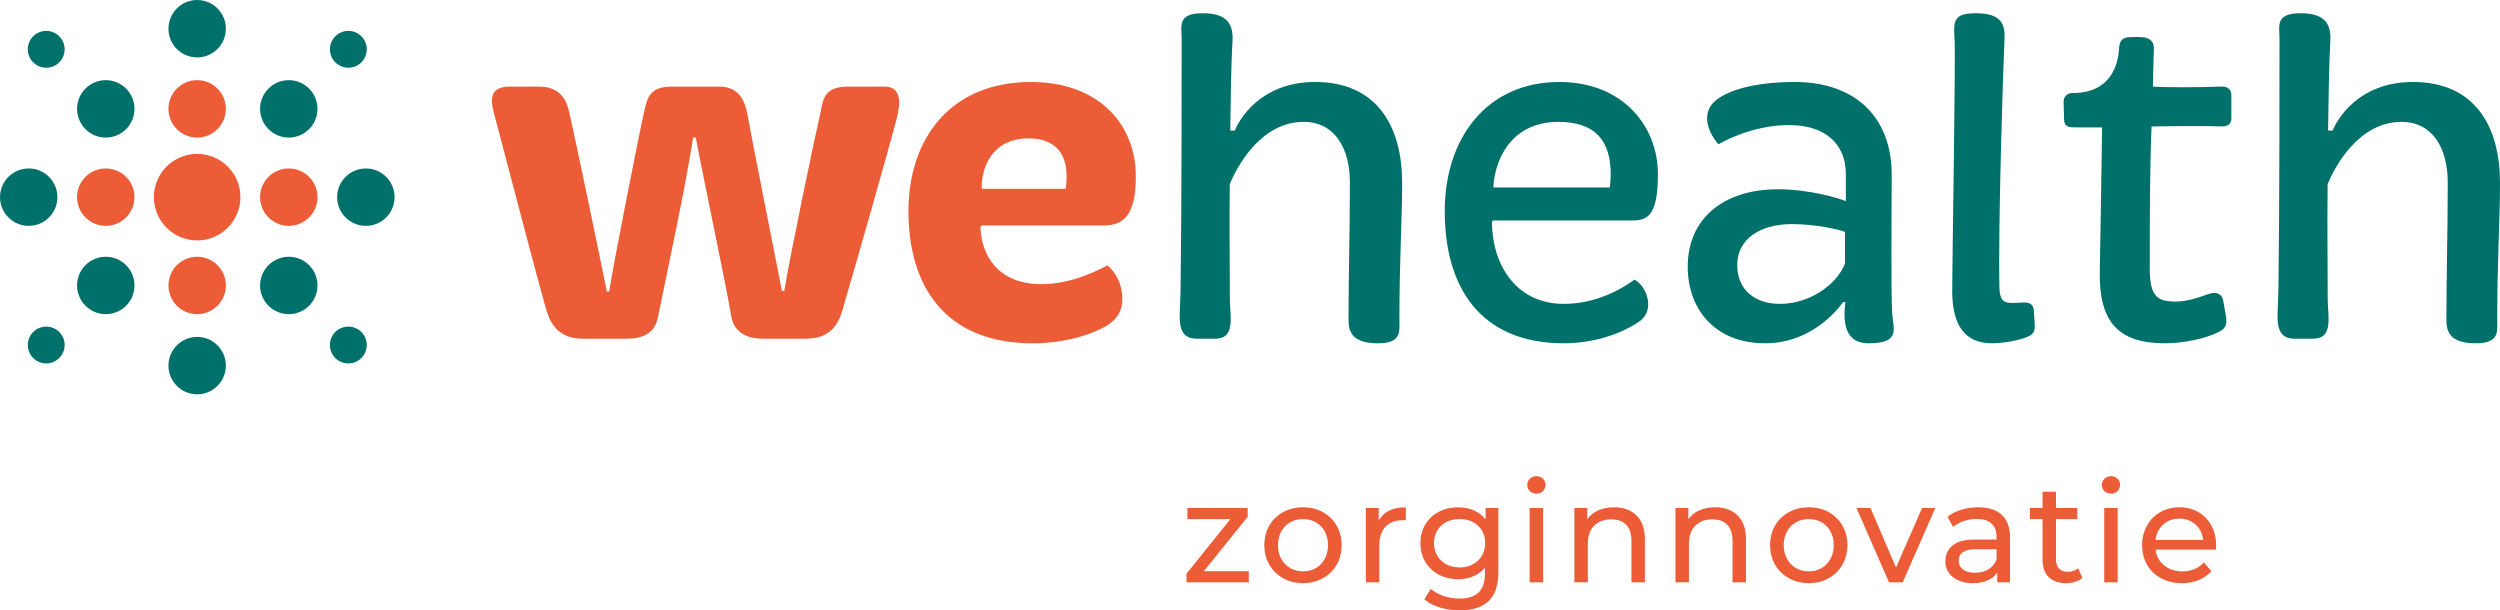
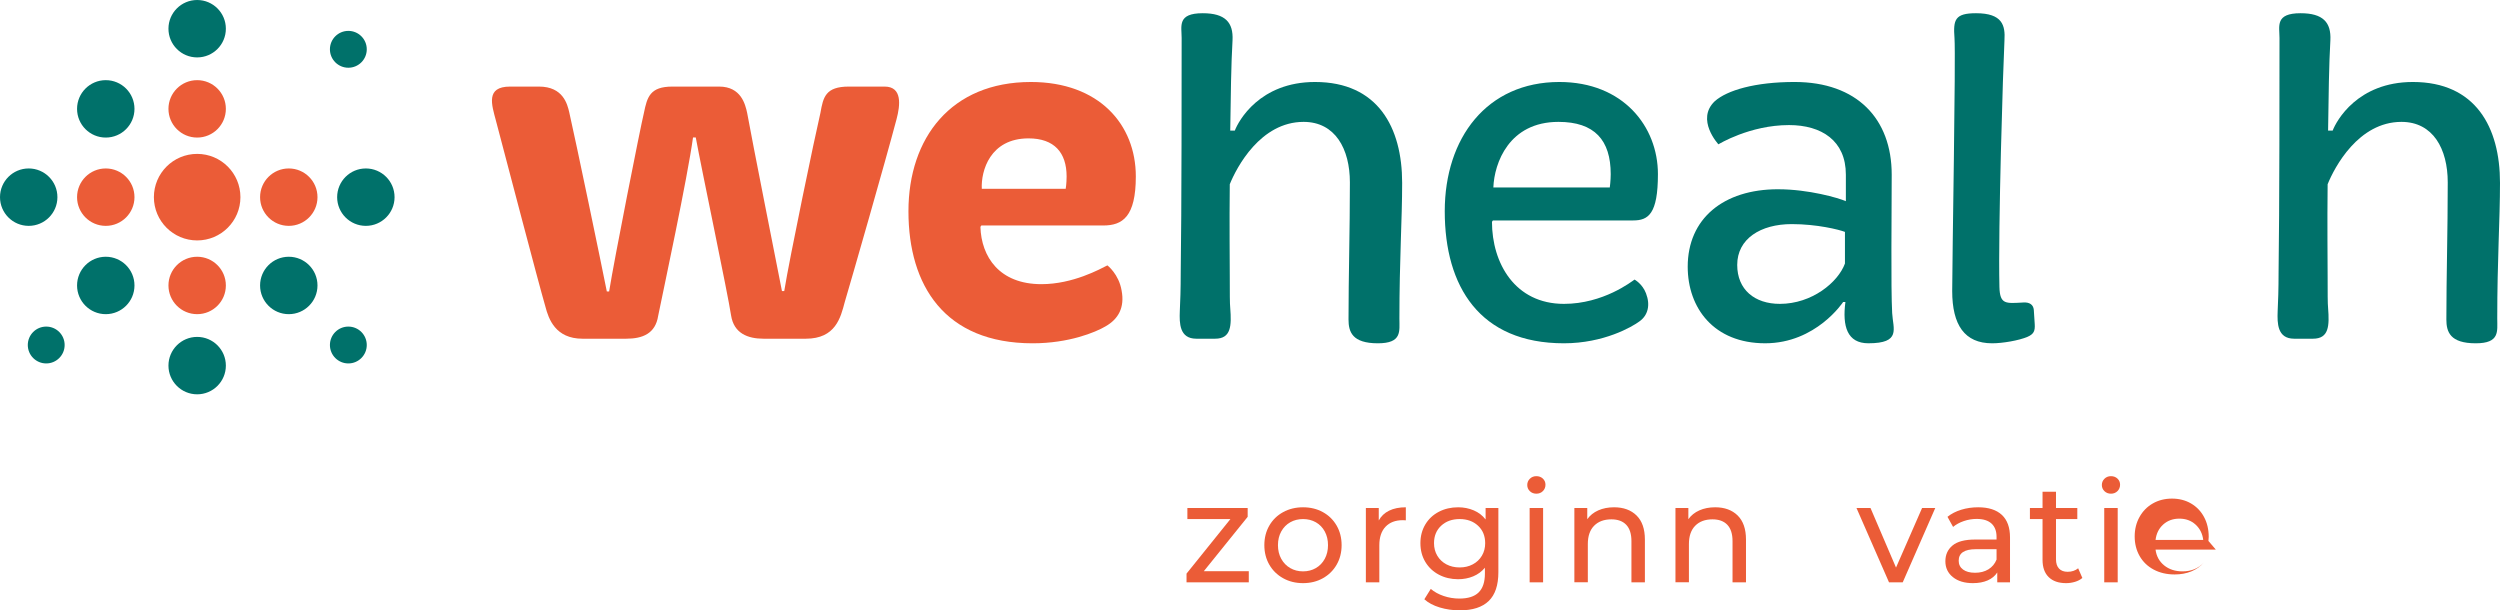
<svg xmlns="http://www.w3.org/2000/svg" id="Laag_2" version="1.1" viewBox="0 0 463.574 113.176">
  <defs>
    <style>
      .st0 {
        fill: #00716a;
      }

      .st1 {
        fill: #eb5c37;
      }
    </style>
  </defs>
  <g>
    <path class="st1" d="M231.562,105.922v2.054h-11.544v-1.612l8.138-10.114h-7.981v-2.054h11.18v1.638l-8.138,10.088h8.346Z" />
    <path class="st1" d="M237.932,107.222c-1.092-.606-1.946-1.443-2.562-2.509-.615-1.066-.923-2.275-.923-3.627s.308-2.561.923-3.627,1.47-1.898,2.562-2.496c1.092-.598,2.322-.897,3.691-.897s2.596.299,3.68.897c1.083.598,1.933,1.43,2.548,2.496s.923,2.275.923,3.627-.308,2.561-.923,3.627c-.615,1.066-1.465,1.903-2.548,2.509-1.084.607-2.311.91-3.68.91s-2.6-.303-3.691-.91ZM244.003,105.337c.701-.407,1.252-.979,1.65-1.716.398-.736.599-1.581.599-2.535,0-.953-.2-1.798-.599-2.535s-.949-1.304-1.65-1.703c-.702-.398-1.495-.598-2.38-.598-.884,0-1.677.2-2.379.598-.702.399-1.257.966-1.664,1.703s-.61,1.581-.61,2.535c0,.954.203,1.799.61,2.535.407.737.962,1.309,1.664,1.716.702.408,1.495.611,2.379.611.885,0,1.678-.204,2.38-.611Z" />
    <path class="st1" d="M257.587,94.69c.85-.416,1.881-.624,3.095-.624v2.418c-.14-.017-.33-.026-.572-.026-1.353,0-2.414.403-3.186,1.209s-1.156,1.955-1.156,3.445v6.864h-2.496v-13.78h2.392v2.314c.434-.797,1.075-1.404,1.924-1.82Z" />
    <path class="st1" d="M277.842,94.196v11.908c0,2.409-.598,4.19-1.794,5.343-1.196,1.152-2.981,1.729-5.356,1.729-1.301,0-2.54-.178-3.719-.533-1.179-.355-2.132-.862-2.859-1.521l1.195-1.924c.642.554,1.435.992,2.379,1.313.945.32,1.92.481,2.926.481,1.611,0,2.803-.381,3.574-1.144.771-.763,1.157-1.924,1.157-3.484v-1.092c-.589.711-1.312,1.244-2.171,1.599-.857.355-1.79.533-2.795.533-1.317,0-2.509-.282-3.575-.845-1.065-.563-1.902-1.352-2.509-2.366-.606-1.014-.91-2.171-.91-3.471s.304-2.457.91-3.471c.606-1.014,1.443-1.798,2.509-2.353,1.066-.554,2.258-.832,3.575-.832,1.04,0,2.006.191,2.899.572.893.381,1.625.945,2.196,1.69v-2.132h2.366ZM273.097,104.648c.72-.381,1.283-.914,1.69-1.599s.61-1.46.61-2.327c0-1.335-.441-2.414-1.325-3.237-.885-.823-2.019-1.235-3.406-1.235-1.404,0-2.548.412-3.432,1.235-.885.824-1.326,1.903-1.326,3.237,0,.867.203,1.643.61,2.327s.971,1.218,1.69,1.599c.719.382,1.538.572,2.457.572.901,0,1.712-.19,2.431-.572Z" />
    <path class="st1" d="M283.679,91.076c-.321-.312-.481-.693-.481-1.144s.16-.836.481-1.157c.32-.32.724-.481,1.209-.481.484,0,.888.152,1.209.455.32.304.48.681.48,1.131,0,.468-.16.863-.48,1.183-.321.321-.725.481-1.209.481-.485,0-.889-.156-1.209-.468ZM283.64,94.196h2.496v13.78h-2.496v-13.78Z" />
    <path class="st1" d="M303.465,95.587c1.03,1.014,1.547,2.501,1.547,4.459v7.93h-2.496v-7.644c0-1.335-.321-2.34-.962-3.016-.642-.676-1.56-1.014-2.756-1.014-1.353,0-2.419.395-3.198,1.183-.78.789-1.17,1.92-1.17,3.393v7.098h-2.496v-13.78h2.392v2.08c.503-.71,1.184-1.256,2.041-1.638.858-.381,1.833-.572,2.925-.572,1.751,0,3.142.507,4.174,1.521Z" />
    <path class="st1" d="M322.211,95.587c1.03,1.014,1.547,2.501,1.547,4.459v7.93h-2.496v-7.644c0-1.335-.321-2.34-.962-3.016-.642-.676-1.56-1.014-2.756-1.014-1.353,0-2.419.395-3.198,1.183-.78.789-1.17,1.92-1.17,3.393v7.098h-2.496v-13.78h2.392v2.08c.503-.71,1.184-1.256,2.041-1.638.858-.381,1.833-.572,2.925-.572,1.751,0,3.142.507,4.174,1.521Z" />
-     <path class="st1" d="M331.713,107.222c-1.092-.606-1.946-1.443-2.562-2.509-.615-1.066-.923-2.275-.923-3.627s.308-2.561.923-3.627,1.47-1.898,2.562-2.496c1.092-.598,2.322-.897,3.691-.897s2.596.299,3.68.897c1.083.598,1.933,1.43,2.548,2.496s.923,2.275.923,3.627-.308,2.561-.923,3.627c-.615,1.066-1.465,1.903-2.548,2.509-1.084.607-2.311.91-3.68.91s-2.6-.303-3.691-.91ZM337.784,105.337c.701-.407,1.252-.979,1.65-1.716.398-.736.599-1.581.599-2.535,0-.953-.2-1.798-.599-2.535s-.949-1.304-1.65-1.703c-.702-.398-1.495-.598-2.38-.598-.884,0-1.677.2-2.379.598-.702.399-1.257.966-1.664,1.703s-.61,1.581-.61,2.535c0,.954.203,1.799.61,2.535.407.737.962,1.309,1.664,1.716.702.408,1.495.611,2.379.611.885,0,1.678-.204,2.38-.611Z" />
    <path class="st1" d="M358.856,94.196l-6.031,13.78h-2.548l-6.032-13.78h2.6l4.732,11.05,4.836-11.05h2.443Z" />
    <path class="st1" d="M371.194,95.47c1.015.936,1.522,2.332,1.522,4.186v8.32h-2.366v-1.82c-.416.641-1.01,1.131-1.781,1.469s-1.685.507-2.742.507c-1.543,0-2.778-.372-3.705-1.118-.928-.745-1.392-1.725-1.392-2.938s.442-2.188,1.326-2.925c.884-.736,2.288-1.105,4.212-1.105h3.952v-.494c0-1.075-.312-1.898-.936-2.47-.623-.572-1.542-.858-2.756-.858-.815,0-1.611.134-2.392.403-.78.269-1.44.628-1.976,1.079l-1.04-1.872c.71-.572,1.56-1.009,2.548-1.313.987-.303,2.036-.455,3.146-.455,1.907,0,3.367.468,4.381,1.404ZM368.712,105.571c.692-.425,1.195-1.027,1.508-1.807v-1.924h-3.848c-2.115,0-3.173.711-3.173,2.132,0,.693.269,1.239.807,1.638.537.399,1.282.598,2.235.598s1.777-.212,2.471-.637Z" />
    <path class="st1" d="M386.132,107.17c-.364.312-.815.551-1.353.715s-1.092.247-1.664.247c-1.387,0-2.461-.372-3.224-1.118-.763-.745-1.144-1.811-1.144-3.198v-7.566h-2.341v-2.054h2.341v-3.016h2.495v3.016h3.952v2.054h-3.952v7.462c0,.746.186,1.318.56,1.716.372.399.905.598,1.599.598.763,0,1.413-.216,1.95-.65l.78,1.794Z" />
    <path class="st1" d="M390.227,91.076c-.321-.312-.481-.693-.481-1.144s.16-.836.481-1.157c.32-.32.724-.481,1.209-.481.484,0,.888.152,1.209.455.32.304.48.681.48,1.131,0,.468-.16.863-.48,1.183-.321.321-.725.481-1.209.481-.485,0-.889-.156-1.209-.468ZM390.188,94.196h2.496v13.78h-2.496v-13.78Z" />
-     <path class="st1" d="M410.883,101.918h-11.18c.156,1.213.69,2.188,1.599,2.925.91.737,2.041,1.105,3.394,1.105,1.647,0,2.973-.555,3.978-1.664l1.378,1.612c-.624.728-1.399,1.283-2.326,1.664-.928.381-1.963.572-3.107.572-1.456,0-2.747-.299-3.874-.897-1.127-.598-1.998-1.434-2.613-2.509s-.923-2.288-.923-3.64c0-1.335.299-2.539.897-3.614.598-1.075,1.421-1.911,2.47-2.509,1.049-.598,2.231-.897,3.549-.897s2.492.299,3.523.897c1.031.598,1.837,1.435,2.418,2.509.58,1.075.871,2.305.871,3.692,0,.191-.018.442-.053.754ZM401.12,97.264c-.806.728-1.278,1.681-1.417,2.86h8.84c-.139-1.161-.61-2.11-1.417-2.847-.806-.736-1.807-1.105-3.003-1.105s-2.197.364-3.003,1.092Z" />
+     <path class="st1" d="M410.883,101.918h-11.18c.156,1.213.69,2.188,1.599,2.925.91.737,2.041,1.105,3.394,1.105,1.647,0,2.973-.555,3.978-1.664c-.624.728-1.399,1.283-2.326,1.664-.928.381-1.963.572-3.107.572-1.456,0-2.747-.299-3.874-.897-1.127-.598-1.998-1.434-2.613-2.509s-.923-2.288-.923-3.64c0-1.335.299-2.539.897-3.614.598-1.075,1.421-1.911,2.47-2.509,1.049-.598,2.231-.897,3.549-.897s2.492.299,3.523.897c1.031.598,1.837,1.435,2.418,2.509.58,1.075.871,2.305.871,3.692,0,.191-.018.442-.053.754ZM401.12,97.264c-.806.728-1.278,1.681-1.417,2.86h8.84c-.139-1.161-.61-2.11-1.417-2.847-.806-.736-1.807-1.105-3.003-1.105s-2.197.364-3.003,1.092Z" />
  </g>
  <g>
    <path class="st1" d="M91.953,22.344c-.765-2.89-1.956-6.29,2.635-6.29h5.355c4.505,0,5.271,3.315,5.611,4.761,1.19,5.185,6.12,28.902,6.97,33.237h.425c.935-5.865,5.78-30.347,6.46-33.152.595-2.89,1.105-4.846,5.271-4.846h8.67c4.081,0,4.846,3.315,5.186,4.846.85,4.76,5.61,28.732,6.46,33.067h.425c.935-5.865,5.695-28.732,6.715-33.067.51-2.89.935-4.846,5.271-4.846h6.63c3.315,0,2.89,3.485,2.21,6.036-2.041,7.736-8.416,29.922-9.606,33.918-.765,2.89-1.7,6.8-7.226,6.8h-7.821c-2.975,0-5.525-1.02-6.035-4.335-.595-3.995-5.44-26.947-6.545-32.982h-.51c-1.02,7.481-5.525,28.477-6.46,33.067-.51,3.315-2.89,4.25-5.951,4.25h-8.076c-5.015,0-6.29-3.655-6.885-5.951-1.36-4.675-7.311-27.457-9.181-34.513Z" />
    <path class="st1" d="M191.15,15.203c12.666,0,19.466,7.906,19.466,17.512,0,7.481-2.465,9.096-6.035,9.096h-22.612l-.17.255c.17,5.525,3.485,10.626,11.306,10.626,5.865,0,10.881-2.805,12.241-3.485,0,0,2.125,1.615,2.635,4.675.595,3.146-.595,5.271-2.975,6.63-1.87,1.105-6.8,3.146-13.516,3.146-16.321,0-23.037-10.711-23.037-24.482,0-13.601,7.906-23.972,22.697-23.972ZM197.611,35.01s.17-.935.17-2.295c0-4.42-2.295-7.056-7.056-7.056-7.14,0-8.84,6.036-8.67,9.351h15.556Z" />
    <path class="st0" d="M218.942,50.481c.17-10.71.17-37.573.17-43.438,0-2.21-.85-4.591,3.911-4.591,4.165,0,5.695,1.7,5.525,5.016-.255,4.335-.34,10.456-.425,16.746h.85c.68-1.785,4.59-9.011,14.877-9.011,11.646,0,16.151,8.416,16.151,18.702,0,6.886-.51,14.196-.51,25.162,0,2.38.51,4.59-3.996,4.59-4.76,0-5.44-2.125-5.44-4.42,0-7.991.255-16.406.255-25.417,0-6.206-2.72-11.221-8.586-11.221-7.991,0-12.411,8.415-13.686,11.56-.085,7.481,0,14.196,0,17.256,0,2.806,0,4.931.085,5.696.255,3.315.17,5.695-2.805,5.695h-3.485c-3.145,0-3.145-2.89-3.06-5.101.085-1.615.17-4.165.17-7.226Z" />
    <path class="st0" d="M289.153,15.203c11.816,0,18.276,8.246,18.276,17.086,0,7.396-1.785,8.586-4.59,8.586h-26.012l-.17.255c0,7.651,4.25,15.216,13.346,15.216,7.311,0,12.581-4.165,13.091-4.505,0,0,1.445.765,2.125,2.55.85,2.21.34,4.08-1.19,5.185-1.36,1.02-6.631,4.081-14.026,4.081-15.641,0-22.102-10.541-22.102-24.482,0-13.601,7.82-23.972,21.252-23.972ZM298.504,34.755s.17-1.275.17-2.465c0-6.29-2.976-9.69-9.691-9.69-9.181,0-11.901,7.65-12.071,12.156h21.591Z" />
    <path class="st0" d="M329.697,35.095c5.696,0,11.221,1.615,12.581,2.21v-4.931c0-6.29-4.505-9.181-10.54-9.181-7.311,0-13.091,3.57-13.091,3.57,0,0-4.25-4.59-.68-7.991,2.295-2.04,7.481-3.57,14.791-3.57,11.56,0,18.021,6.801,18.021,17.171,0,7.226-.17,20.912.085,25.672.17,2.975,1.7,5.61-4.42,5.61-3.911,0-4.846-3.146-4.25-7.65h-.425s-5.016,7.65-14.451,7.65c-9.521,0-14.366-6.545-14.366-14.196,0-8.926,6.63-14.366,16.746-14.366ZM330.037,56.347c5.95,0,10.796-3.996,12.071-7.481v-5.866c-1.105-.425-5.186-1.445-9.861-1.445-5.78,0-10.116,2.72-10.116,7.565,0,4.59,3.23,7.226,7.906,7.226Z" />
    <path class="st0" d="M362.42,7.043c-.255-3.4.085-4.591,3.996-4.591,4.93,0,5.44,2.295,5.271,5.016-.255,5.016-1.19,34.852-.935,45.733.085,3.315,1.19,3.061,4.42,2.891,1.19-.085,1.87.425,1.956,1.36l.17,2.635c.085,1.275-.17,1.87-1.36,2.38-1.615.68-4.59,1.19-6.545,1.19-5.101,0-7.396-3.4-7.396-9.691,0-5.865.68-43.353.425-46.923Z" />
-     <path class="st0" d="M389.791,23.619h-5.016c-1.615,0-2.04-.34-2.04-1.7,0-.85-.085-1.955-.085-3.06,0-.595.34-1.615,1.7-1.615,7.141,0,8.415-5.356,8.585-8.246.085-1.275.426-2.126,2.211-2.126s4.42-.34,4.25,2.38c-.085,2.125-.17,4.845-.17,6.8,1.7.17,8.756.17,12.496,0,1.53-.085,2.04.68,2.04,1.615v4.165c0,.85-.255,1.615-1.785,1.615-3.91-.17-13.006,0-13.006,0-.341,6.885-.341,18.361-.341,26.352,0,5.015,1.275,6.12,4.761,6.12,2.38,0,4.506-.85,6.035-1.36,1.785-.68,2.636.17,2.806,1.105l.51,2.89c.255,1.445.085,2.295-1.274,2.976-2.466,1.275-6.631,2.125-10.031,2.125-8.586,0-12.241-3.91-12.071-13.261.085-5.525.426-24.652.426-26.777Z" />
    <path class="st0" d="M422.516,50.481c.17-10.71.17-37.573.17-43.438,0-2.21-.85-4.591,3.91-4.591,4.166,0,5.695,1.7,5.525,5.016-.255,4.335-.34,10.456-.425,16.746h.851c.68-1.785,4.59-9.011,14.876-9.011,11.646,0,16.151,8.416,16.151,18.702,0,6.886-.511,14.196-.511,25.162,0,2.38.511,4.59-3.995,4.59-4.76,0-5.44-2.125-5.44-4.42,0-7.991.255-16.406.255-25.417,0-6.206-2.72-11.221-8.585-11.221-7.991,0-12.411,8.415-13.687,11.56-.085,7.481,0,14.196,0,17.256,0,2.806,0,4.931.085,5.696.255,3.315.17,5.695-2.805,5.695h-3.485c-3.146,0-3.146-2.89-3.061-5.101.085-1.615.17-4.165.17-7.226Z" />
  </g>
  <g>
    <circle class="st0" cx="36.559" cy="5.323" r="5.323" />
    <circle class="st0" cx="36.559" cy="67.795" r="5.323" />
    <circle class="st1" cx="36.559" cy="36.559" r="8.023" />
    <circle class="st1" cx="19.613" cy="36.559" r="5.323" />
    <circle class="st0" cx="5.323" cy="36.559" r="5.323" />
    <circle class="st0" cx="19.613" cy="52.932" r="5.323" />
    <circle class="st0" cx="8.57" cy="63.975" r="3.416" />
    <circle class="st0" cx="19.613" cy="20.186" r="5.323" />
-     <circle class="st0" cx="8.57" cy="9.143" r="3.416" />
    <circle class="st1" cx="53.549" cy="36.559" r="5.323" />
    <circle class="st0" cx="67.84" cy="36.559" r="5.323" />
-     <circle class="st0" cx="53.549" cy="20.186" r="5.323" />
    <circle class="st1" cx="36.559" cy="20.186" r="5.323" />
    <circle class="st0" cx="64.593" cy="9.143" r="3.416" />
    <circle class="st0" cx="53.549" cy="52.932" r="5.323" />
    <circle class="st0" cx="64.593" cy="63.975" r="3.416" />
  </g>
  <circle class="st1" cx="36.559" cy="52.932" r="5.323" />
</svg>